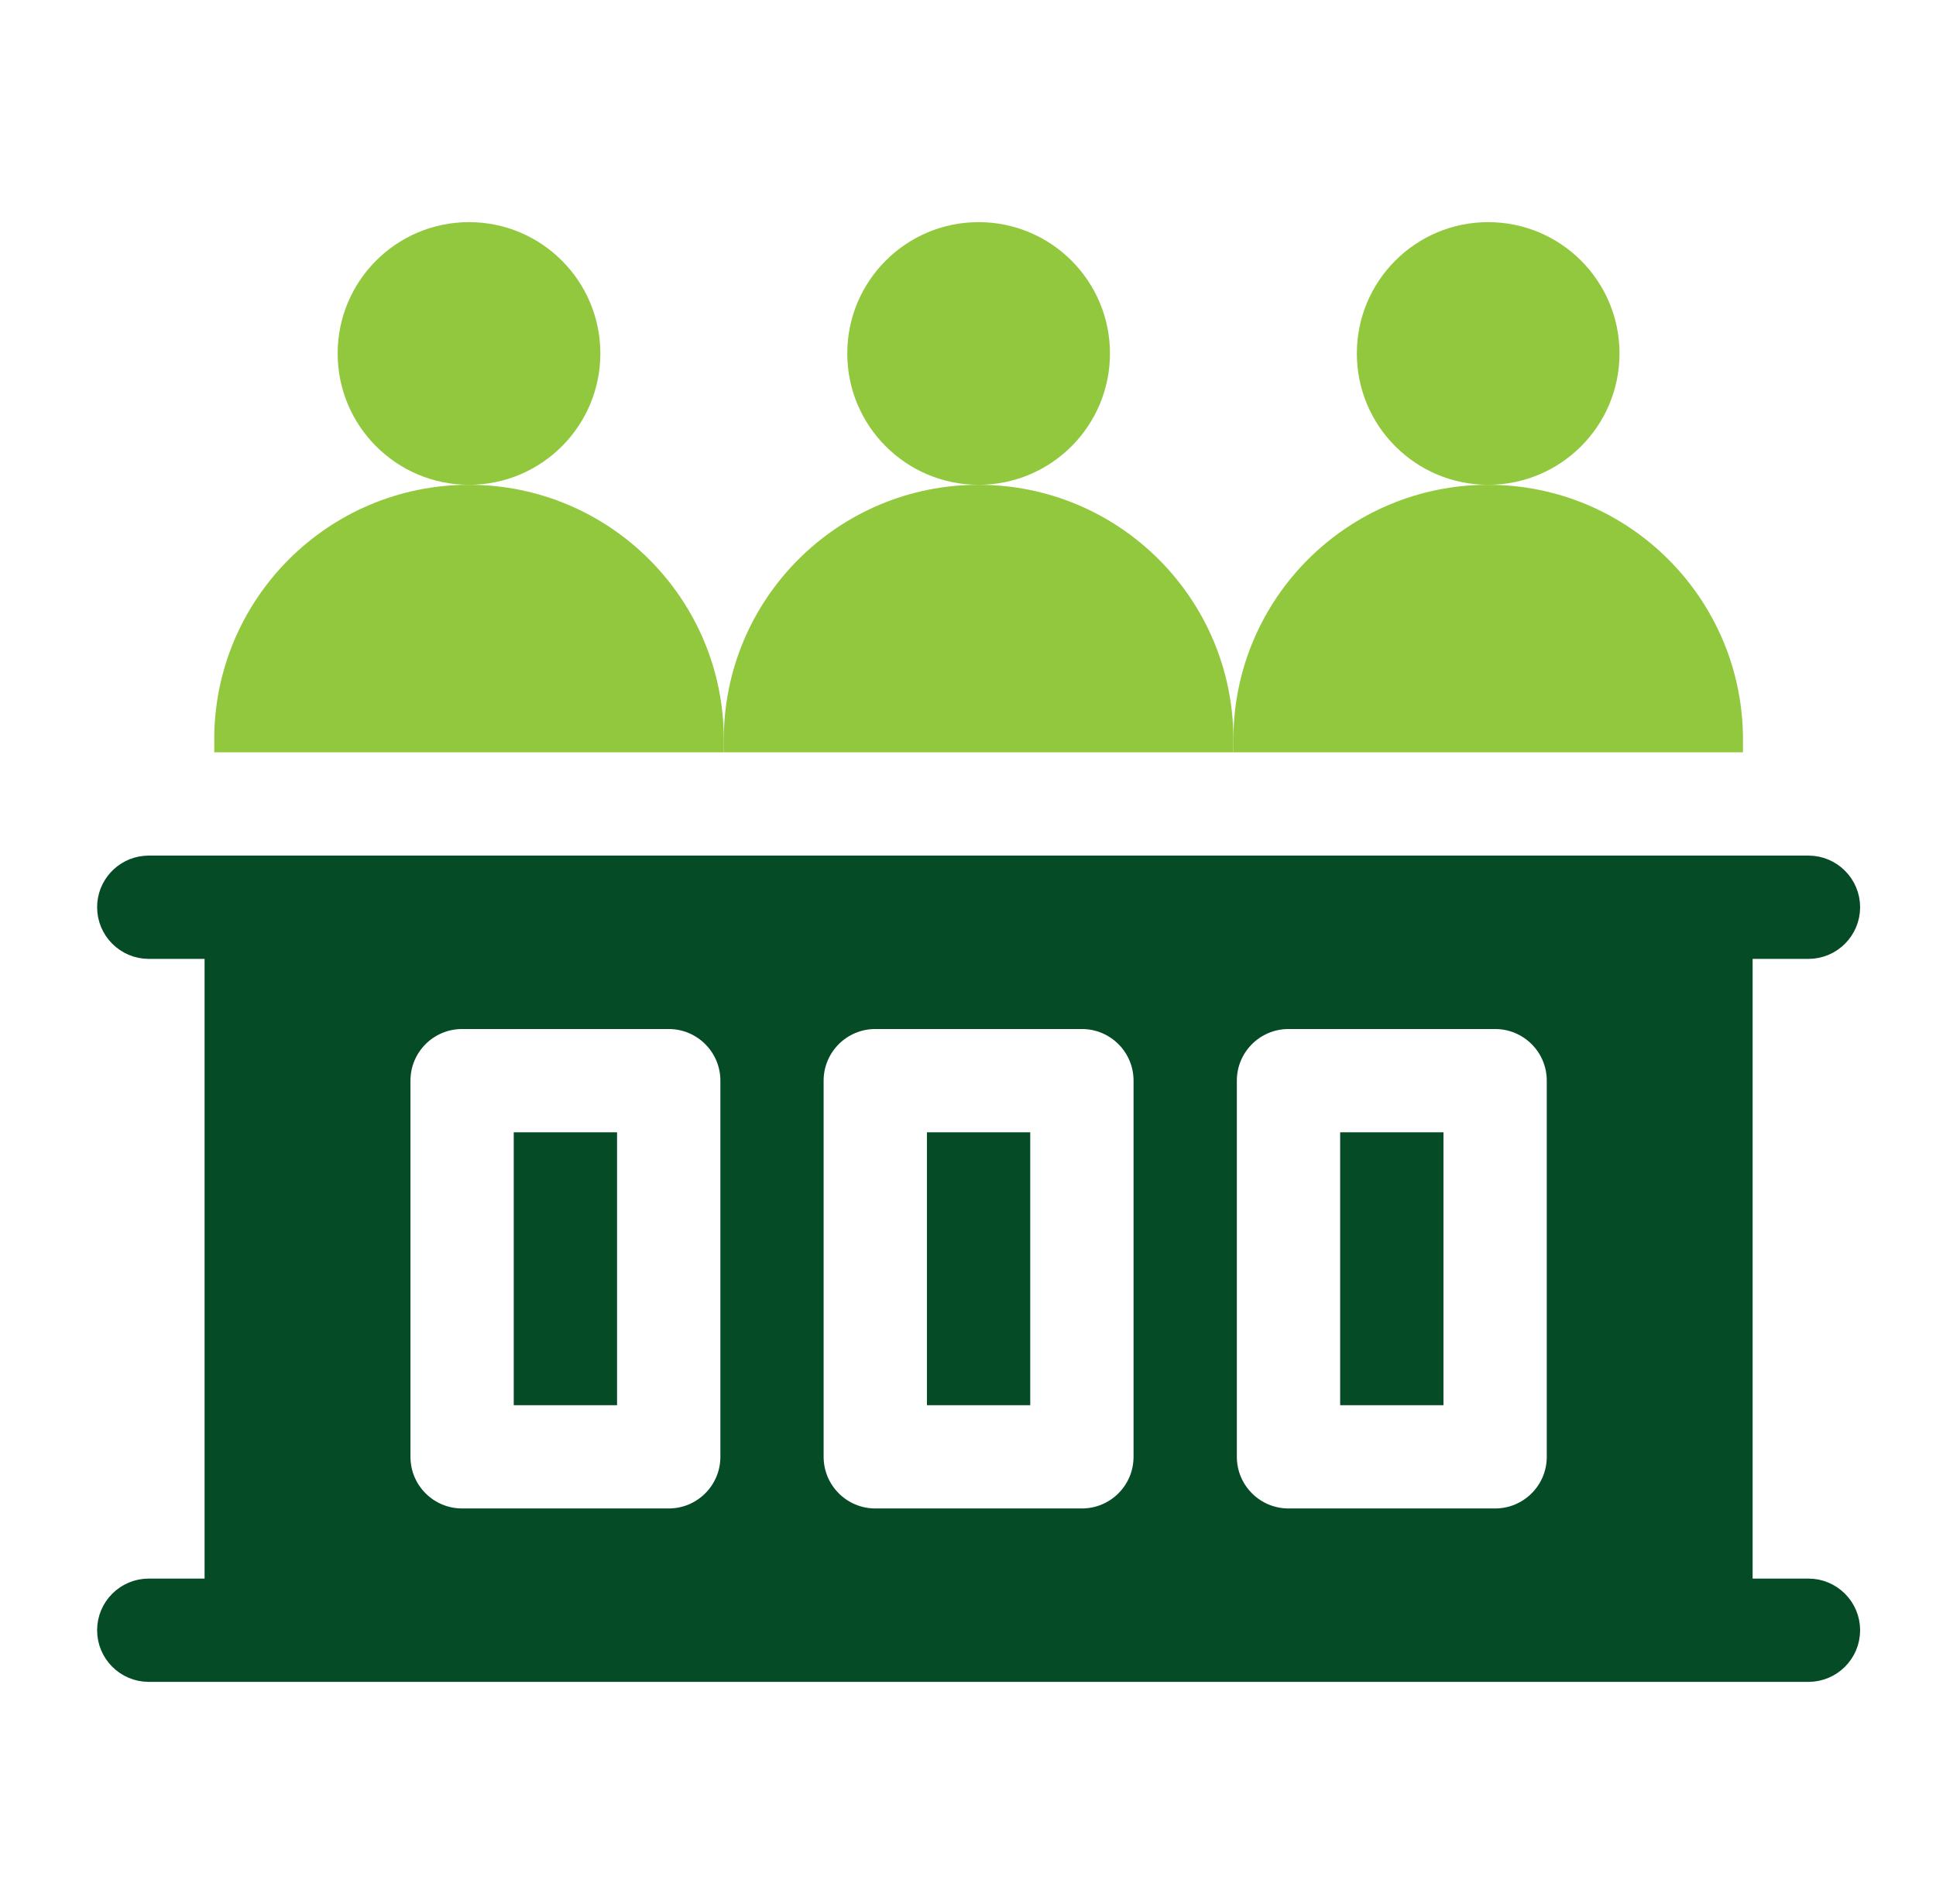
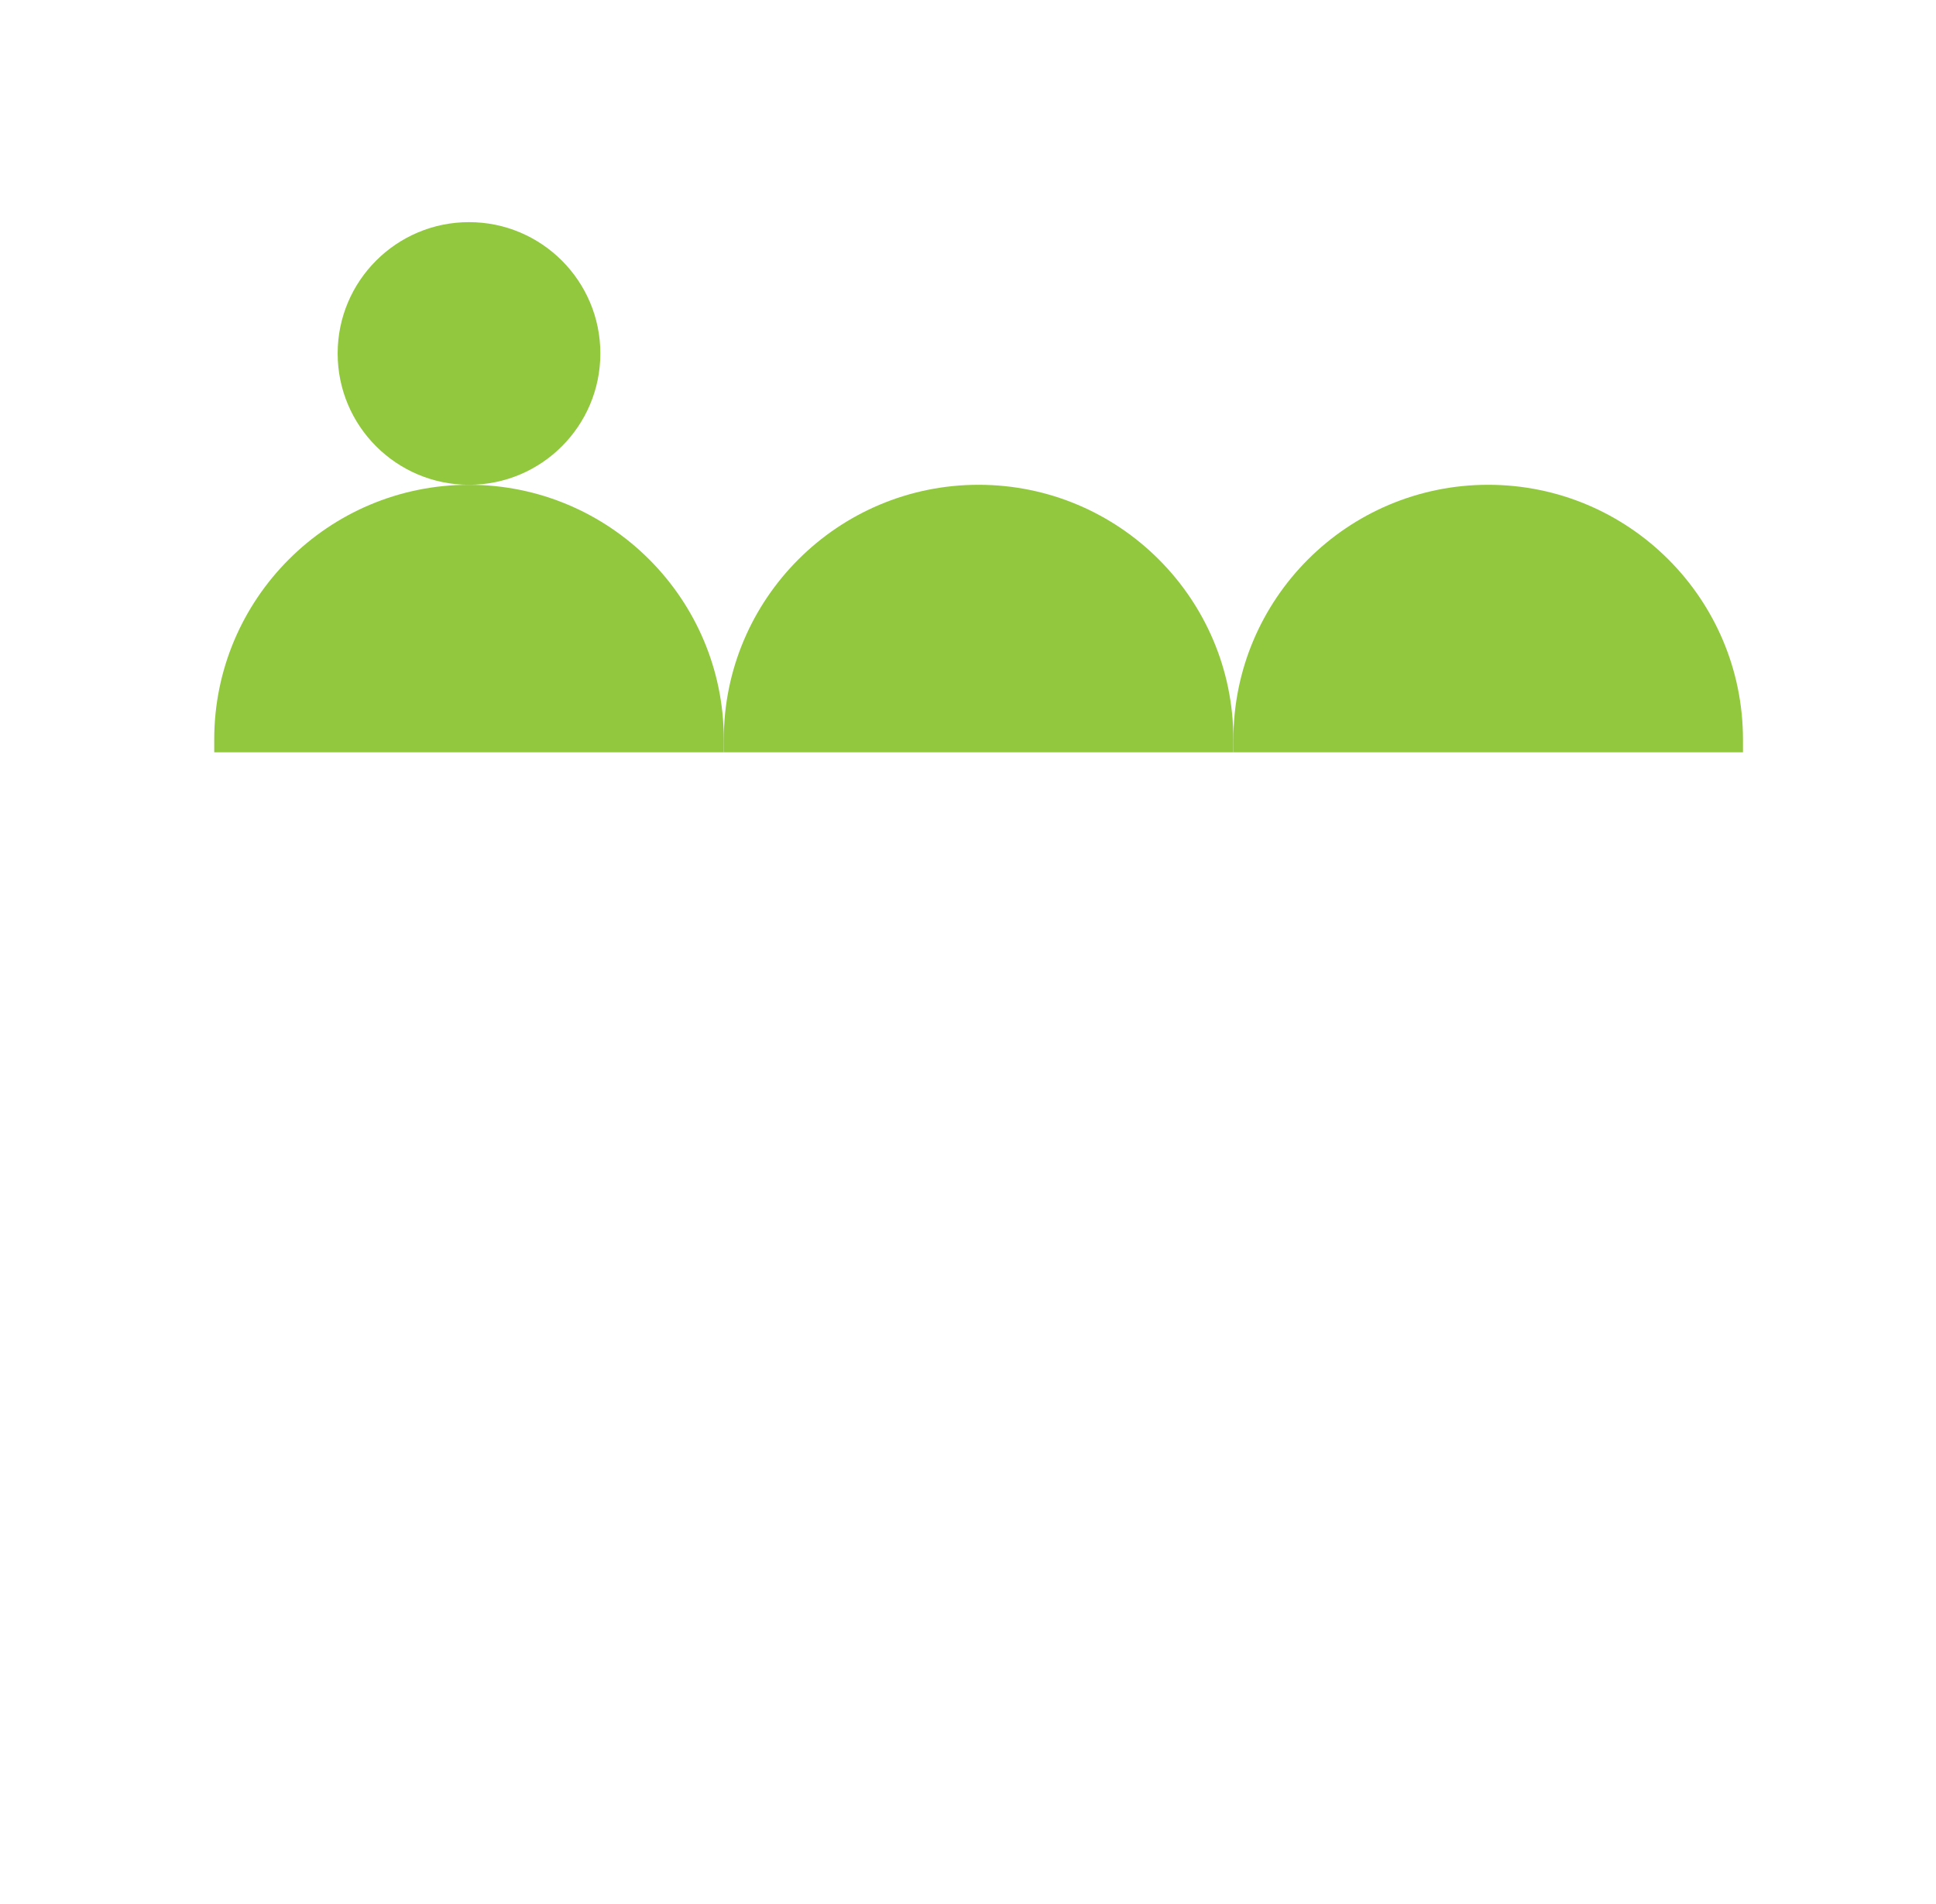
<svg xmlns="http://www.w3.org/2000/svg" width="61" height="60" viewBox="0 0 61 60" fill="none">
  <path d="M22.806 23.304V23.707H6.75V23.304C6.75 18.871 10.344 15.277 14.777 15.277C19.212 15.277 22.806 18.871 22.806 23.304Z" fill="#92C83E" />
  <path d="M14.778 15.277C17.063 15.277 18.916 13.424 18.916 11.138C18.916 8.853 17.063 7 14.778 7C12.492 7 10.639 8.853 10.639 11.138C10.639 13.424 12.492 15.277 14.778 15.277Z" fill="#92C83E" />
  <path d="M38.862 23.304V23.707H22.805V23.304C22.805 18.871 26.4 15.277 30.834 15.277C35.268 15.277 38.862 18.871 38.862 23.304Z" fill="#92C83E" />
-   <path d="M30.835 15.277C33.12 15.277 34.973 13.424 34.973 11.138C34.973 8.853 33.12 7 30.835 7C28.549 7 26.696 8.853 26.696 11.138C26.696 13.424 28.549 15.277 30.835 15.277Z" fill="#92C83E" />
  <path d="M54.918 23.304V23.707H38.862V23.304C38.862 18.871 42.457 15.277 46.891 15.277C51.324 15.277 54.918 18.871 54.918 23.304Z" fill="#92C83E" />
-   <path d="M51.028 11.138C51.028 8.853 49.176 7 46.89 7C44.604 7 42.752 8.853 42.752 11.138C42.752 13.424 44.604 15.277 46.89 15.277C49.176 15.277 51.028 13.424 51.028 11.138Z" fill="#92C83E" />
-   <path d="M4.687 27.462H56.981C57.603 27.462 58.108 27.966 58.109 28.589C58.109 29.211 57.603 29.717 56.981 29.717H54.722V50.245H56.981C57.603 50.245 58.109 50.75 58.109 51.373C58.109 51.995 57.603 52.5 56.981 52.5H4.687C4.065 52.499 3.56 51.995 3.56 51.373C3.56 50.75 4.065 50.245 4.687 50.245H6.946V29.717H4.687C4.065 29.716 3.56 29.211 3.56 28.589C3.56 28.005 4.004 27.525 4.572 27.468L4.687 27.462ZM14.56 31.927C13.386 31.927 12.433 32.878 12.433 34.053V45.908C12.433 47.084 13.386 48.035 14.56 48.035H21.07C22.244 48.035 23.198 47.084 23.198 45.908V34.053C23.197 32.878 22.244 31.927 21.07 31.927H14.56ZM27.579 31.927C26.405 31.927 25.452 32.878 25.451 34.053V45.908C25.452 47.084 26.405 48.035 27.579 48.035H34.089C35.263 48.035 36.216 47.084 36.216 45.908V34.053C36.216 32.878 35.263 31.927 34.089 31.927H27.579ZM40.599 31.927C39.425 31.927 38.471 32.878 38.471 34.053V45.908C38.471 47.084 39.425 48.035 40.599 48.035H47.108C48.282 48.035 49.236 47.084 49.236 45.908V34.053C49.236 32.878 48.282 31.927 47.108 31.927H40.599Z" fill="#054C26" stroke="#054C26" />
-   <path d="M31.961 36.181V43.781H29.706V36.181H31.961ZM18.942 36.181V43.781H16.687V36.181H18.942Z" fill="#054C26" stroke="#054C26" />
-   <path d="M44.981 36.181V43.781H42.726V36.181H44.981Z" fill="#054C26" stroke="#054C26" />
</svg>